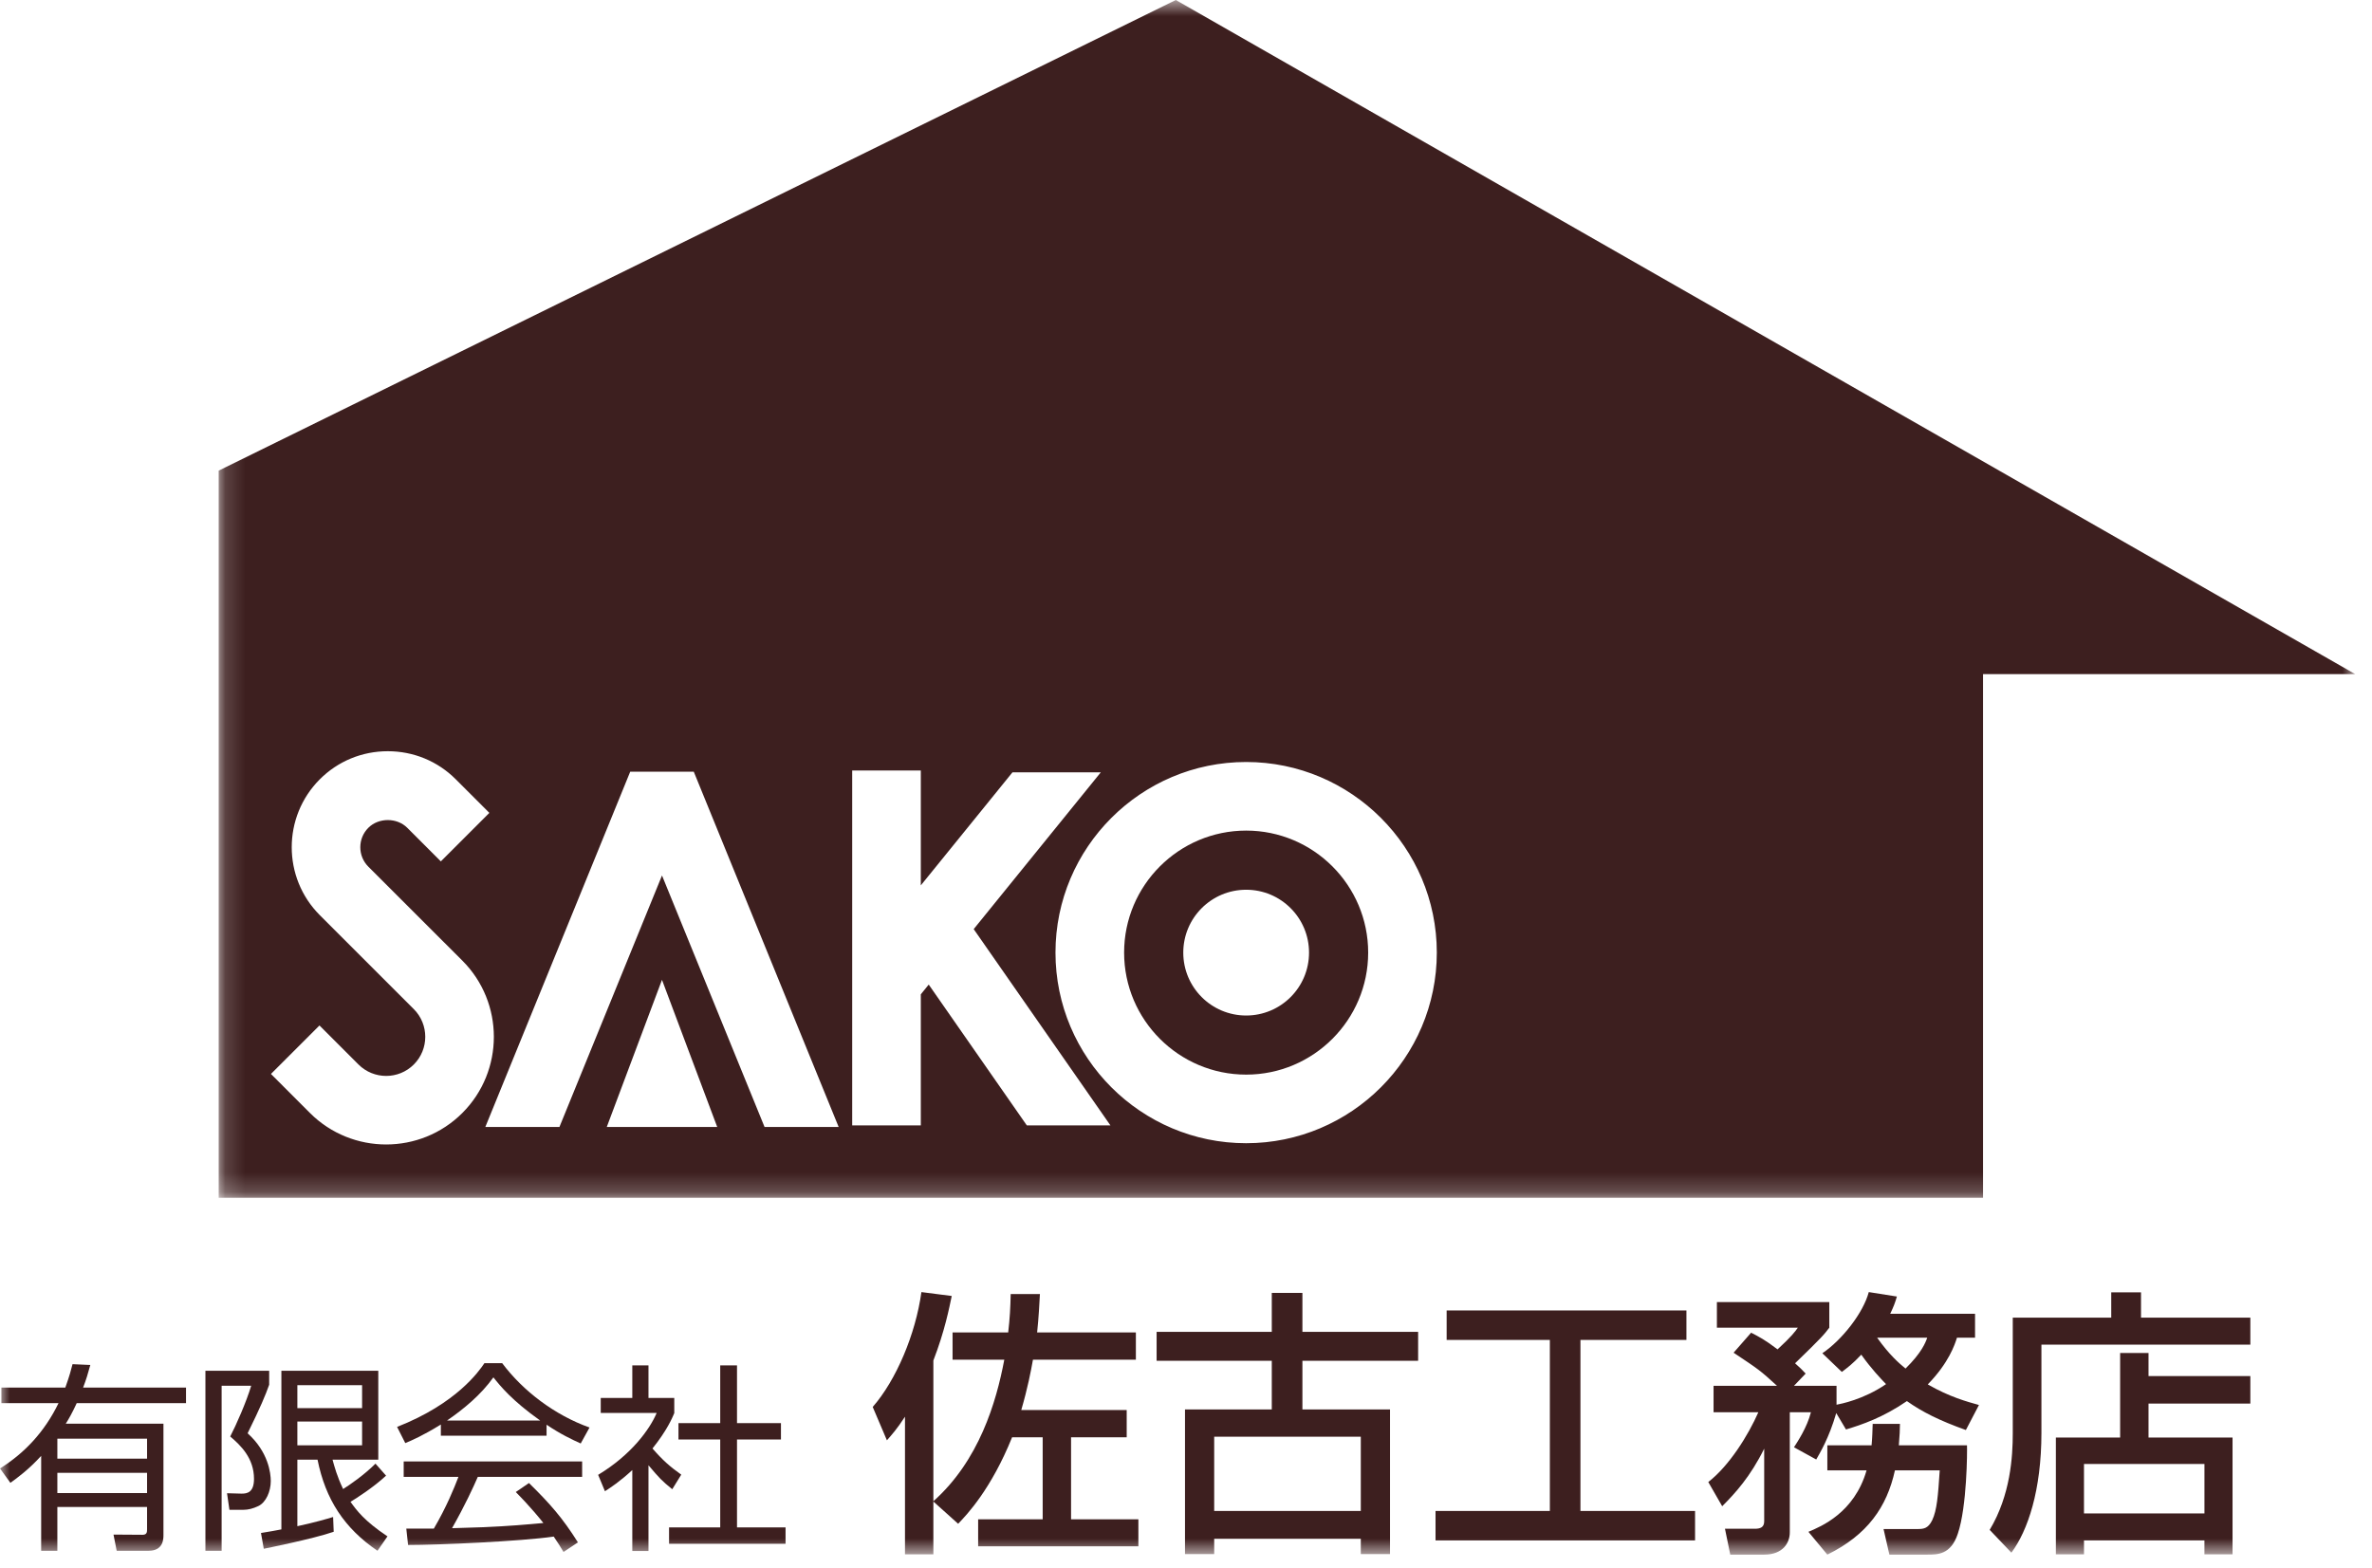
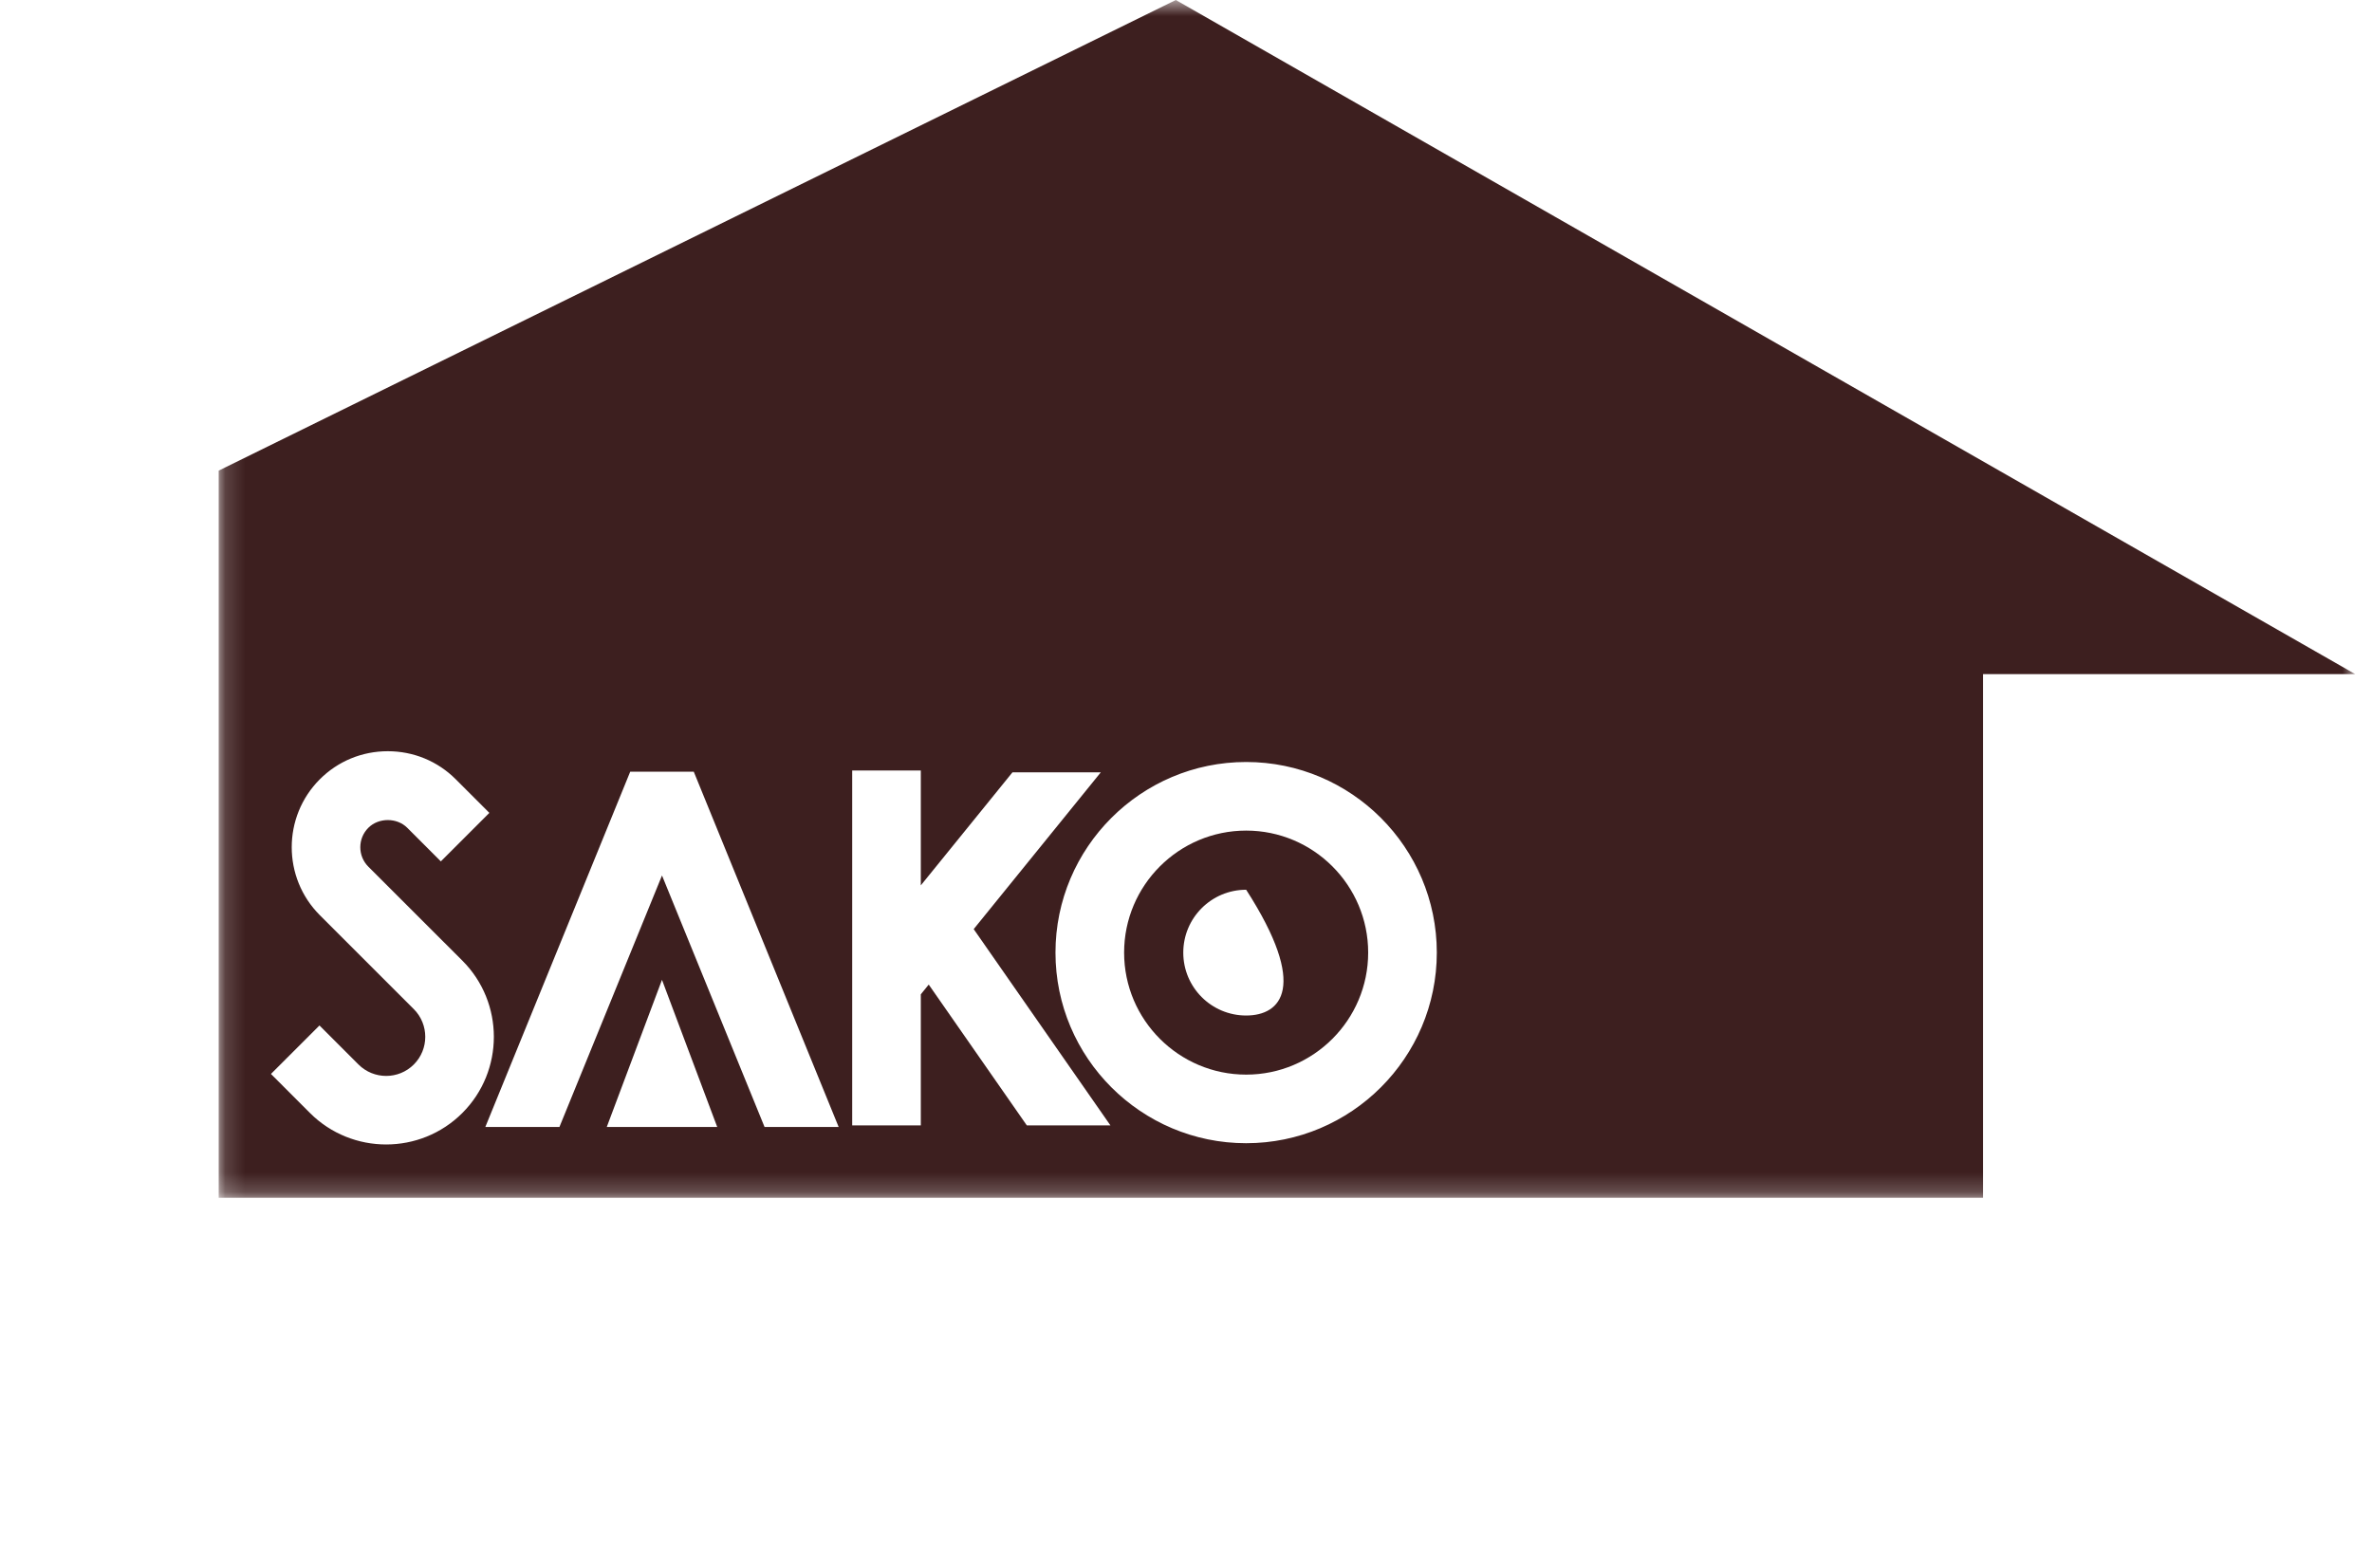
<svg xmlns="http://www.w3.org/2000/svg" xmlns:xlink="http://www.w3.org/1999/xlink" width="121px" height="80px" viewBox="0 0 121 80" version="1.1">
  <title>ロゴ copy</title>
  <desc>Created with Sketch.</desc>
  <defs>
    <polygon id="path-1" points="109.142 61.792 109.142 0.677 0.155 0.677 0.155 61.792 109.142 61.792" />
-     <polygon id="path-3" points="0 80.323 120.142 80.323 120.142 1 0 1" />
  </defs>
  <g id="Welcome" stroke="none" stroke-width="1" fill="none" fill-rule="evenodd">
    <g id="ロゴ-copy" transform="translate(0, -1)">
-       <path d="M63.569,52.815 C61.797,52.815 60.361,51.379 60.361,49.606 C60.361,47.834 61.797,46.398 63.569,46.398 C65.341,46.398 66.776,47.834 66.776,49.606 C66.776,51.379 65.341,52.815 63.569,52.815 Z M63.569,43.38 C60.136,43.38 57.343,46.173 57.343,49.605 C57.343,53.038 60.136,55.831 63.569,55.831 C67.001,55.831 69.793,53.038 69.793,49.605 C69.793,46.173 67.001,43.38 63.569,43.38 Z" id="Fill-1" fill="#3D1F1F" />
+       <path d="M63.569,52.815 C61.797,52.815 60.361,51.379 60.361,49.606 C60.361,47.834 61.797,46.398 63.569,46.398 C66.776,51.379 65.341,52.815 63.569,52.815 Z M63.569,43.38 C60.136,43.38 57.343,46.173 57.343,49.605 C57.343,53.038 60.136,55.831 63.569,55.831 C67.001,55.831 69.793,53.038 69.793,49.605 C69.793,46.173 67.001,43.38 63.569,43.38 Z" id="Fill-1" fill="#3D1F1F" />
      <g id="Group-5" transform="translate(11, 0.323)">
        <mask id="mask-2" fill="white">
          <use xlink:href="#path-1" />
        </mask>
        <g id="Clip-4" />
        <path d="M52.568,59.008 C47.206,59.008 42.842,54.645 42.842,49.282 C42.842,43.92 47.206,39.557 52.568,39.557 C57.93,39.557 62.294,43.92 62.294,49.282 C62.294,54.645 57.93,59.008 52.568,59.008 L52.568,59.008 Z M41.381,58.1 L36.376,50.914 L35.972,51.412 L35.972,58.1 L32.472,58.1 L32.472,39.99 L35.972,39.99 L35.972,45.853 L40.648,40.084 L45.154,40.084 L38.67,48.084 L45.646,58.1 L41.381,58.1 Z M28.002,58.181 L22.77,45.347 L17.537,58.181 L13.757,58.181 L21.149,40.051 L24.39,40.051 L31.782,58.181 L28.002,58.181 Z M19.952,58.181 L22.769,50.672 L25.587,58.181 L19.952,58.181 Z M8.699,59.072 C7.291,59.072 5.883,58.537 4.812,57.466 L2.822,55.474 L5.297,53 L7.287,54.991 C8.066,55.769 9.332,55.77 10.111,54.99 C10.888,54.213 10.888,52.946 10.11,52.167 L5.315,47.373 C3.404,45.461 3.404,42.35 5.315,40.439 C6.239,39.515 7.47,39.007 8.782,39.007 C10.094,39.007 11.326,39.515 12.249,40.439 L13.963,42.153 L11.488,44.628 L9.774,42.913 C9.25,42.389 8.316,42.388 7.79,42.914 C7.243,43.46 7.243,44.351 7.79,44.898 L12.586,49.692 C14.728,51.836 14.728,55.322 12.586,57.465 C11.514,58.537 10.106,59.072 8.699,59.072 L8.699,59.072 Z M48.98,0.677 L0.155,24.69 L0.155,35.072 L0.155,61.792 L90.158,61.792 L90.158,35.072 L109.142,35.072 L48.98,0.677 Z" id="Fill-3" fill="#3D1F1F" mask="url(#mask-2)" />
      </g>
      <mask id="mask-4" fill="white">
        <use xlink:href="#path-3" />
      </mask>
      <g id="Clip-7" />
      <path d="M2.926,77.18 L7.502,77.18 L7.502,76.15 L2.926,76.15 L2.926,77.18 Z M2.926,75.426 L7.502,75.426 L7.502,74.407 L2.926,74.407 L2.926,75.426 Z M4.607,70.646 C4.485,71.094 4.394,71.4 4.24,71.798 L9.489,71.798 L9.489,72.593 L3.914,72.593 C3.68,73.103 3.486,73.439 3.354,73.643 L8.338,73.643 L8.338,79.32 C8.338,79.514 8.338,80.126 7.584,80.126 L5.953,80.126 L5.79,79.3 L7.277,79.31 C7.502,79.31 7.502,79.157 7.502,79.025 L7.502,77.893 L2.926,77.893 L2.926,80.126 L2.1,80.126 L2.1,75.284 C1.479,75.967 0.887,76.405 0.53,76.66 L0,75.926 C1.254,75.141 2.273,74.061 2.986,72.593 L0.071,72.593 L0.071,71.798 L3.333,71.798 C3.558,71.166 3.618,70.921 3.7,70.605 L4.607,70.646 Z" id="Fill-6" fill="#3D1F1F" mask="url(#mask-4)" />
      <path d="M15.169,74.744 L18.471,74.744 L18.471,73.531 L15.169,73.531 L15.169,74.744 Z M15.169,72.848 L18.471,72.848 L18.471,71.676 L15.169,71.676 L15.169,72.848 Z M19.694,76.293 C19.062,76.884 18.155,77.465 17.88,77.628 C18.186,78.056 18.573,78.596 19.766,79.391 L19.256,80.126 C17.563,78.974 16.605,77.506 16.198,75.477 L15.169,75.477 L15.169,78.872 C16.106,78.668 16.656,78.505 16.993,78.403 L17.023,79.157 C15.964,79.524 13.456,80.024 13.456,80.024 L13.313,79.219 C13.803,79.137 14.058,79.096 14.354,79.035 L14.354,70.942 L19.297,70.942 L19.297,75.477 L16.963,75.477 C17.064,75.844 17.187,76.313 17.503,76.976 C17.829,76.772 18.573,76.262 19.154,75.681 L19.694,76.293 Z M13.731,70.942 L13.731,71.655 C13.538,72.196 13.304,72.766 12.631,74.132 C13.69,75.08 13.813,76.171 13.813,76.568 C13.813,77.098 13.568,77.659 13.181,77.843 C12.906,77.975 12.661,78.036 12.416,78.036 L11.703,78.036 L11.581,77.19 L12.305,77.21 C12.631,77.22 12.957,77.129 12.957,76.456 C12.957,75.396 12.273,74.744 11.744,74.295 C12.05,73.704 12.56,72.552 12.814,71.706 L11.306,71.706 L11.306,80.126 L10.479,80.126 L10.479,70.942 L13.731,70.942 Z" id="Fill-8" fill="#3D1F1F" mask="url(#mask-4)" />
      <path d="M27.555,73.48 C26.118,72.461 25.527,71.727 25.169,71.278 C24.528,72.175 23.661,72.889 22.805,73.48 L27.555,73.48 Z M26.984,76.67 C28.075,77.741 28.697,78.454 29.481,79.698 L28.747,80.187 C28.584,79.912 28.462,79.718 28.247,79.402 C26.545,79.647 22.387,79.83 20.817,79.83 L20.726,78.994 L22.132,78.994 C22.774,77.894 23.161,76.945 23.386,76.355 L20.593,76.355 L20.593,75.569 L29.696,75.569 L29.696,76.355 L24.374,76.355 C24.13,76.915 23.722,77.802 23.06,78.974 C23.315,78.964 24.456,78.933 24.67,78.923 C25.913,78.872 26.963,78.78 27.718,78.709 C27.616,78.576 27.106,77.934 26.311,77.129 L26.984,76.67 Z M27.881,74.255 L22.489,74.255 L22.489,73.684 C21.581,74.245 21.021,74.489 20.674,74.632 L20.256,73.806 C23.294,72.614 24.436,70.962 24.711,70.555 L25.618,70.555 C26.678,71.972 28.299,73.205 30.073,73.837 L29.623,74.652 C29.175,74.448 28.605,74.183 27.881,73.694 L27.881,74.255 Z" id="Fill-9" fill="#3D1F1F" mask="url(#mask-4)" />
      <path d="M37.596,70.667 L37.596,73.612 L39.838,73.612 L39.838,74.448 L37.596,74.448 L37.596,78.933 L40.073,78.933 L40.073,79.769 L34.13,79.769 L34.13,78.933 L36.74,78.933 L36.74,74.448 L34.61,74.448 L34.61,73.612 L36.74,73.612 L36.74,70.667 L37.596,70.667 Z M33.08,80.136 L32.255,80.136 L32.255,76.008 C31.613,76.599 31.144,76.905 30.859,77.088 L30.512,76.252 C32.204,75.233 33.152,73.918 33.498,73.093 L30.645,73.093 L30.645,72.328 L32.255,72.328 L32.255,70.667 L33.08,70.667 L33.08,72.328 L34.396,72.328 L34.396,73.103 C34.293,73.348 34.029,73.98 33.284,74.907 C33.825,75.529 34.182,75.834 34.752,76.242 L34.293,76.986 C33.753,76.548 33.641,76.426 33.08,75.763 L33.08,80.136 Z" id="Fill-10" fill="#3D1F1F" mask="url(#mask-4)" />
-       <path d="M47.613,77.613 L47.613,80.309 L46.165,80.309 L46.165,73.285 C45.74,73.938 45.512,74.179 45.243,74.491 L44.519,72.788 C45.711,71.426 46.705,69.084 47.003,66.927 L48.55,67.126 C48.422,67.736 48.194,68.914 47.613,70.418 L47.613,77.599 C49.94,75.527 50.82,72.561 51.231,70.376 L48.592,70.376 L48.592,68.985 L51.43,68.985 C51.515,68.261 51.544,67.694 51.557,67.027 L53.048,67.027 C53.019,67.537 52.991,68.176 52.906,68.985 L57.943,68.985 L57.943,70.376 L52.693,70.376 C52.593,70.943 52.424,71.823 52.097,72.944 L57.475,72.944 L57.475,74.335 L54.637,74.335 L54.637,78.521 L58.071,78.521 L58.071,79.898 L49.897,79.898 L49.897,78.521 L53.189,78.521 L53.189,74.335 L51.629,74.335 C50.564,76.974 49.33,78.28 48.876,78.748 L47.613,77.613 Z" id="Fill-11" fill="#3D1F1F" mask="url(#mask-4)" />
      <path d="M61.938,78.095 L69.417,78.095 L69.417,74.306 L61.938,74.306 L61.938,78.095 Z M72.341,70.432 L66.438,70.432 L66.438,72.915 L70.907,72.915 L70.907,80.295 L69.417,80.295 L69.417,79.514 L61.938,79.514 L61.938,80.295 L60.449,80.295 L60.449,72.915 L64.876,72.915 L64.876,70.432 L59.001,70.432 L59.001,68.956 L64.876,68.956 L64.876,66.969 L66.438,66.969 L66.438,68.956 L72.341,68.956 L72.341,70.432 Z" id="Fill-12" fill="#3D1F1F" mask="url(#mask-4)" />
      <polygon id="Fill-13" fill="#3D1F1F" mask="url(#mask-4)" points="73.796 67.864 86.028 67.864 86.028 69.368 80.621 69.368 80.621 78.095 86.468 78.095 86.468 79.599 73.229 79.599 73.229 78.095 79.061 78.095 79.061 69.368 73.796 69.368" />
      <path d="M95.756,69.254 C96.381,70.134 96.877,70.56 97.204,70.829 C98.013,70.034 98.226,69.509 98.311,69.254 L95.756,69.254 Z M95.473,74.746 C95.515,74.277 95.515,74.022 95.529,73.653 L96.92,73.653 C96.92,73.98 96.905,74.192 96.863,74.746 L100.34,74.746 C100.354,75.044 100.34,77.882 99.871,79.258 C99.517,80.323 98.85,80.323 98.311,80.323 L96.381,80.323 L96.083,79.017 L97.8,79.017 C98.112,79.017 98.354,79.003 98.567,78.563 C98.808,78.052 98.864,77.314 98.949,76.023 L96.664,76.023 C96.253,77.896 95.26,79.315 93.216,80.323 L92.251,79.159 C92.89,78.889 94.593,78.194 95.217,76.023 L93.216,76.023 L93.216,74.746 L95.473,74.746 Z M93.67,73.1 C93.301,74.377 92.833,75.143 92.649,75.469 L91.514,74.845 C91.697,74.561 92.18,73.837 92.379,73.057 L91.301,73.057 L91.301,79.188 C91.301,79.727 90.945,80.323 89.995,80.323 L88.264,80.323 L87.994,79.003 L89.513,79.003 C89.796,79.003 89.995,78.932 89.995,78.62 L89.995,74.916 C89.285,76.349 88.519,77.187 87.852,77.854 L87.143,76.619 C88.221,75.782 89.186,74.221 89.697,73.057 L87.412,73.057 L87.412,71.709 L90.648,71.709 C89.782,70.914 89.711,70.872 88.434,70.02 L89.328,68.999 C89.739,69.212 90.024,69.353 90.676,69.85 C91.414,69.169 91.57,68.942 91.712,68.743 L87.582,68.743 L87.582,67.438 L93.316,67.438 L93.316,68.743 C93.06,69.084 92.961,69.212 91.57,70.56 C91.825,70.787 91.91,70.872 92.11,71.085 L91.514,71.709 L93.685,71.709 L93.685,72.674 C93.898,72.631 95.047,72.419 96.21,71.624 C95.927,71.326 95.473,70.858 94.947,70.12 C94.493,70.602 94.238,70.787 93.954,71 L92.961,70.048 C93.968,69.367 95.047,67.991 95.33,66.927 L96.764,67.154 C96.679,67.452 96.594,67.679 96.423,68.034 L100.751,68.034 L100.751,69.254 L99.829,69.254 C99.716,69.608 99.417,70.531 98.339,71.638 C99.445,72.276 100.34,72.518 100.95,72.688 L100.283,73.965 C98.935,73.483 98.055,73.043 97.275,72.489 C96.055,73.327 94.976,73.695 94.167,73.937 L93.67,73.1 Z" id="Fill-14" fill="#3D1F1F" mask="url(#mask-4)" />
-       <path d="M106.308,78.222 L112.453,78.222 L112.453,75.696 L106.308,75.696 L106.308,78.222 Z M114.794,72.617 L109.6,72.617 L109.6,74.348 L113.886,74.348 L113.886,80.309 L112.452,80.309 L112.452,79.599 L106.308,79.599 L106.308,80.309 L104.874,80.309 L104.874,74.348 L108.152,74.348 L108.152,70.034 L109.6,70.034 L109.6,71.213 L114.794,71.213 L114.794,72.617 Z M102.675,68.232 L107.698,68.232 L107.698,66.941 L109.217,66.941 L109.217,68.232 L114.794,68.232 L114.794,69.609 L104.137,69.609 L104.137,74.107 C104.137,77.045 103.441,79.102 102.604,80.223 L101.497,79.06 C102.562,77.286 102.675,75.314 102.675,74.136 L102.675,68.232 Z" id="Fill-15" fill="#3D1F1F" mask="url(#mask-4)" />
    </g>
  </g>
</svg>